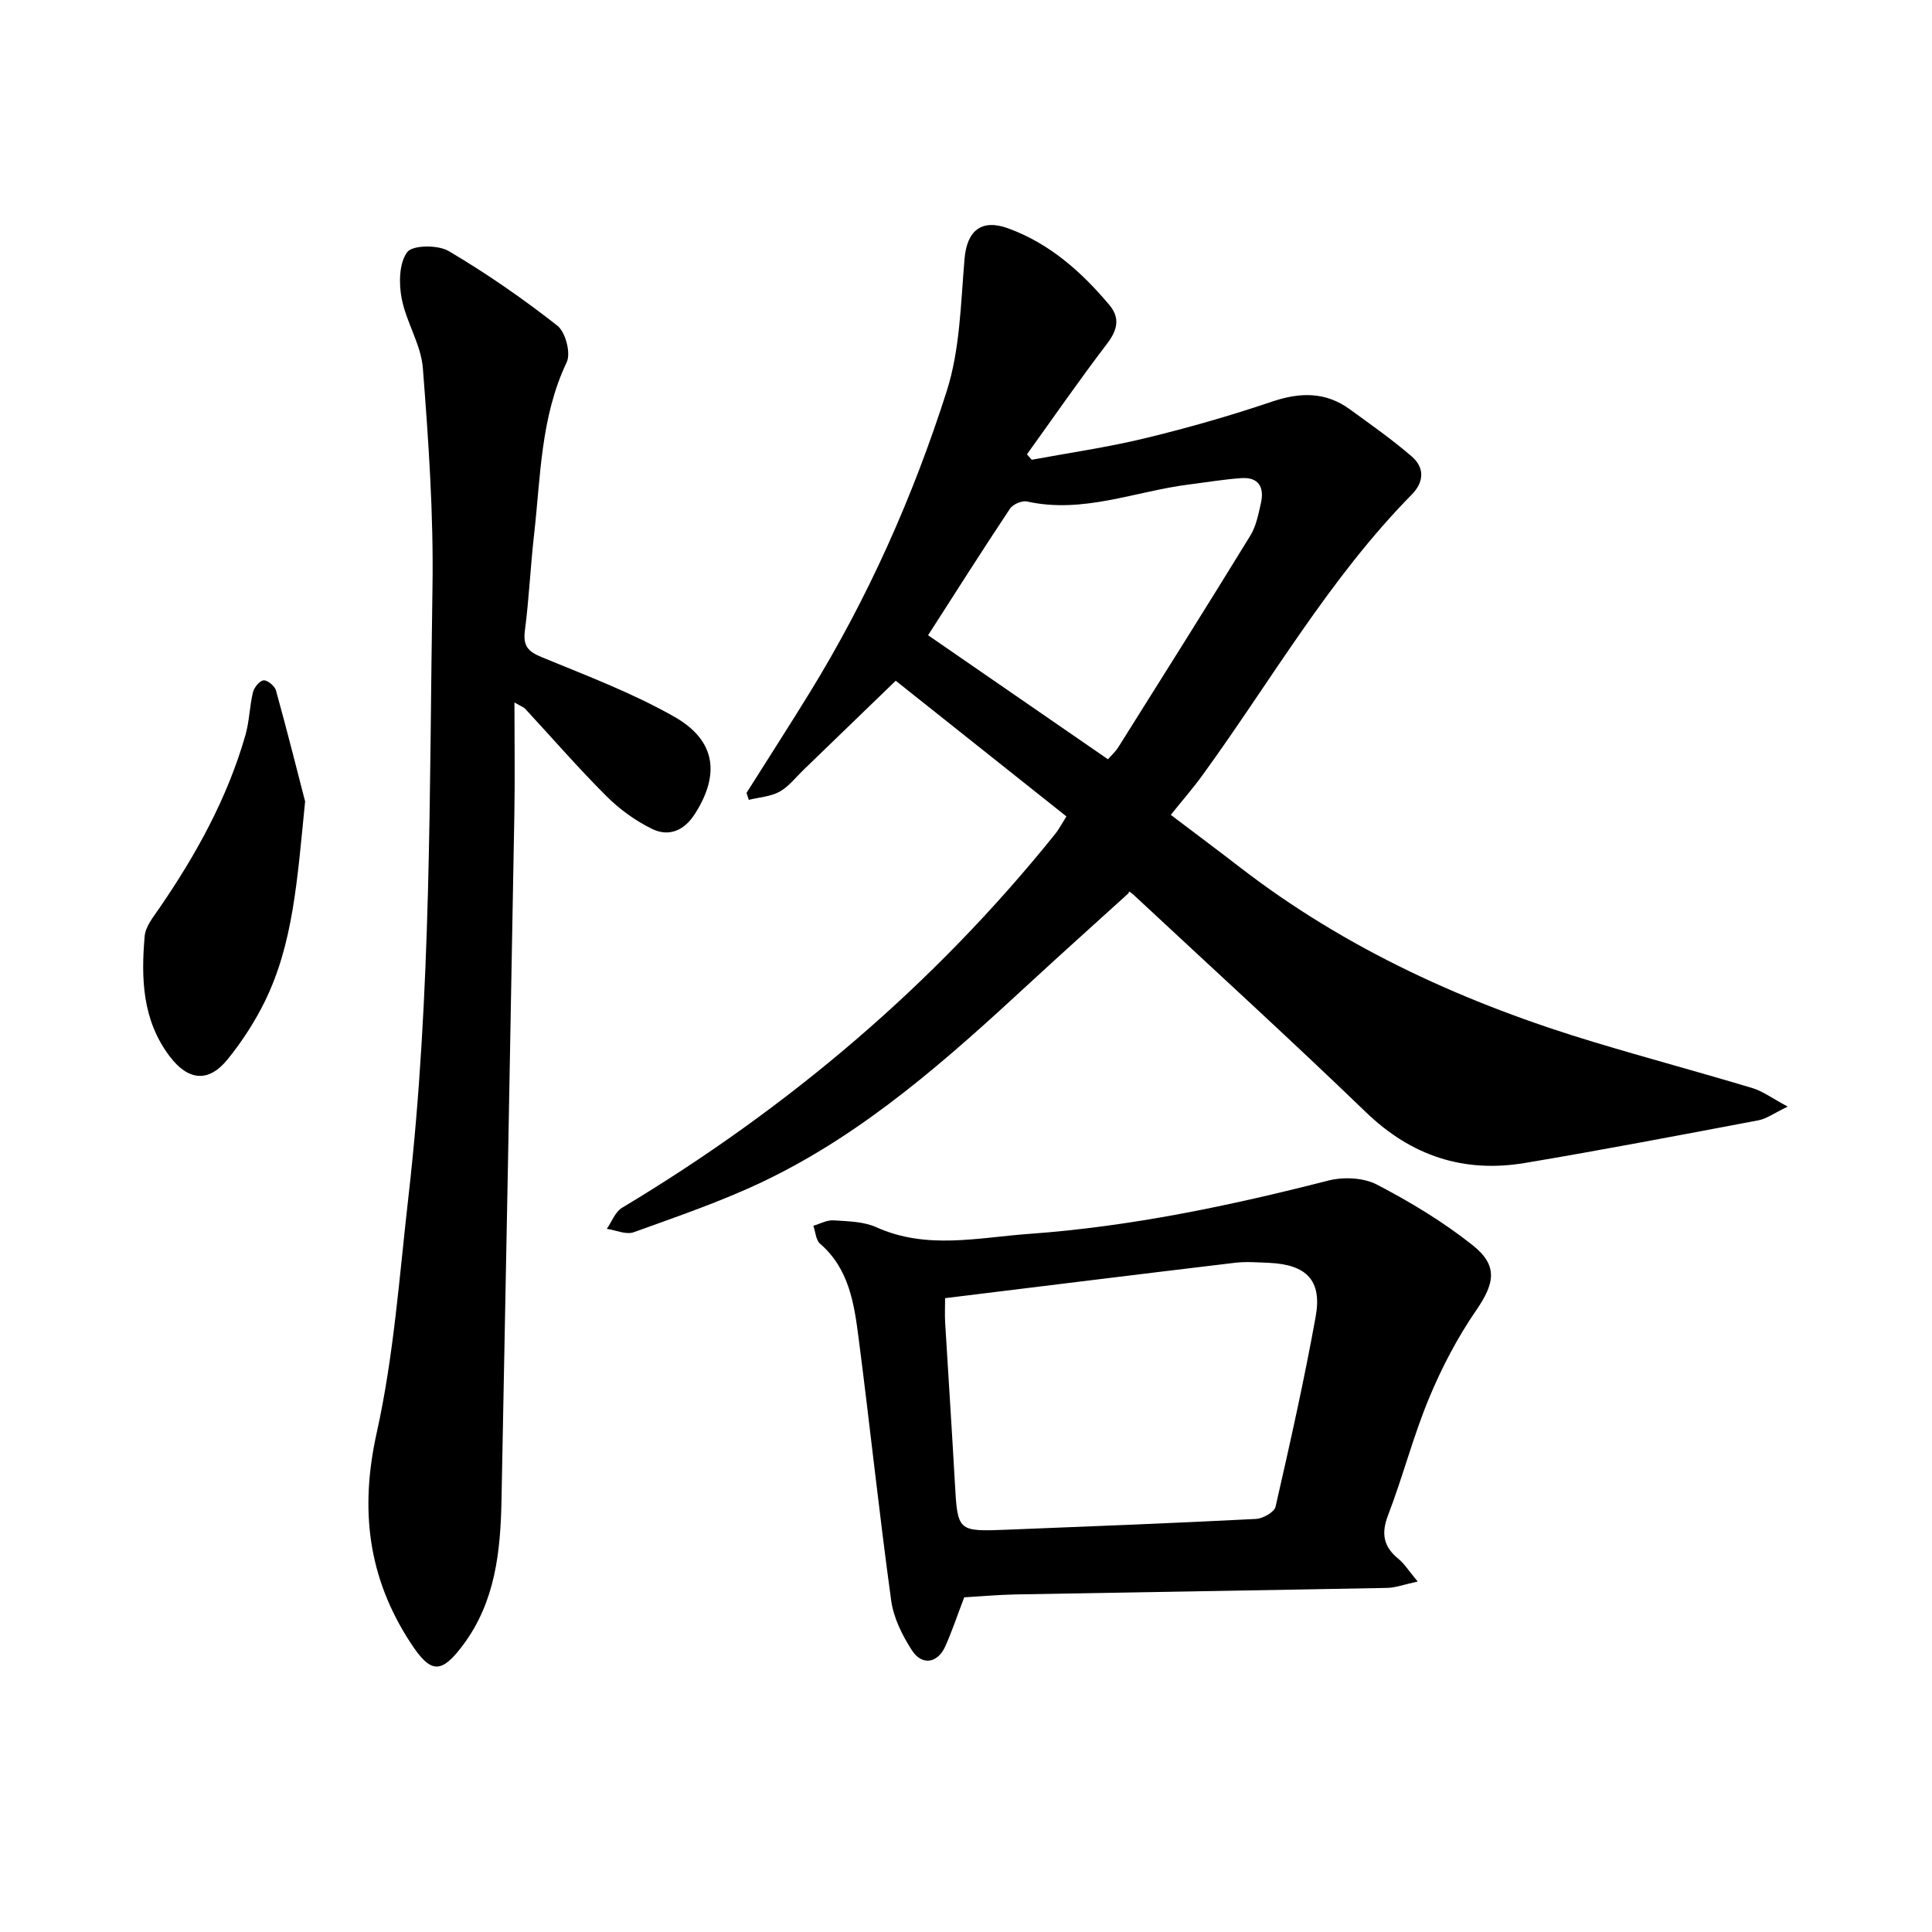
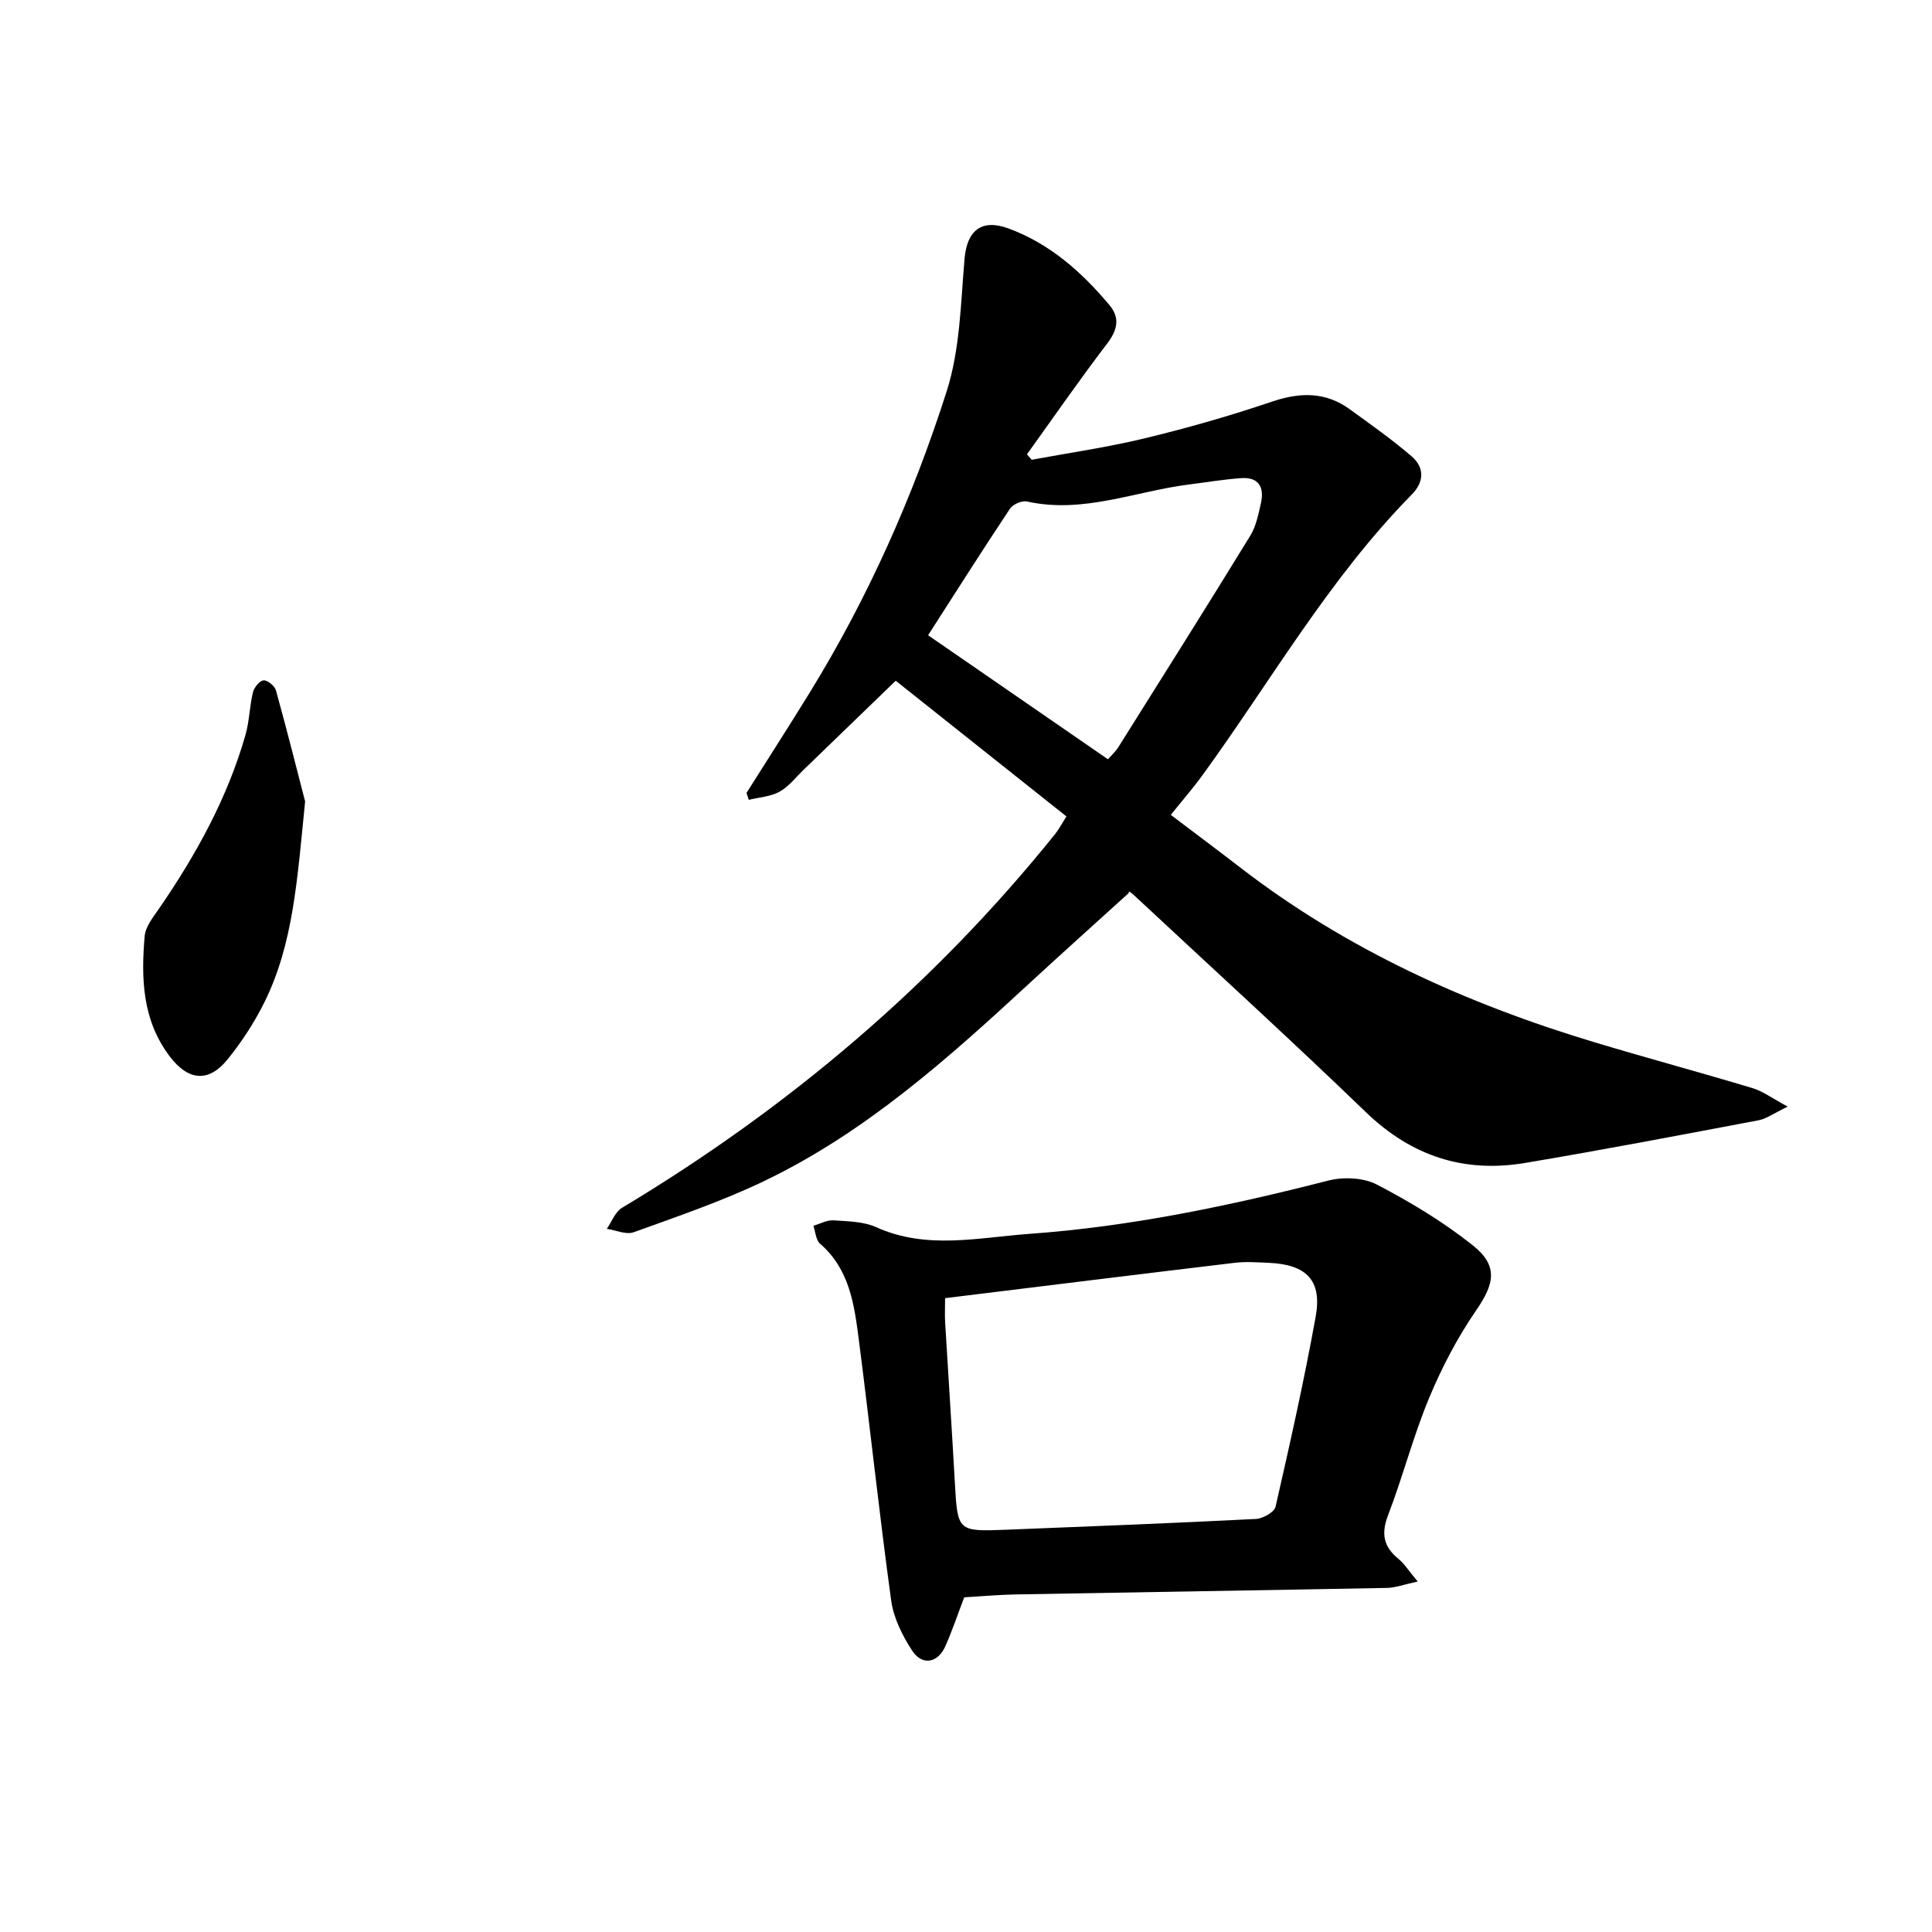
<svg xmlns="http://www.w3.org/2000/svg" enable-background="new 0 0 400 400" viewBox="0 0 400 400">
  <path d="m220.79 169.03c-11.78-9.36-23.5-18.67-35.34-28.09-6.97 6.74-13.06 12.64-19.17 18.53-1.59 1.54-3.02 3.42-4.9 4.45-1.87 1.02-4.21 1.15-6.35 1.68-.16-.48-.31-.96-.47-1.44 4.35-6.9 8.77-13.76 13.05-20.71 12.08-19.62 21.41-40.58 28.39-62.44 2.77-8.67 2.91-18.24 3.7-27.45.5-5.79 3.48-8.31 9.04-6.28 8.59 3.14 15.17 9 20.94 15.86 2.29 2.73 1.66 5.23-.51 8.07-5.71 7.47-11.06 15.22-16.55 22.85.33.38.65.76.98 1.13 7.82-1.45 15.72-2.58 23.44-4.45 8.85-2.14 17.64-4.65 26.26-7.57 5.84-1.98 11.13-2.1 16.18 1.58 4.33 3.15 8.73 6.24 12.78 9.73 2.68 2.3 2.63 5.27.04 7.9-17.12 17.39-29.14 38.57-43.35 58.13-1.94 2.68-4.13 5.18-6.55 8.2 4.83 3.66 9.58 7.2 14.27 10.82 22.07 17.05 47 28.3 73.52 36.28 10.86 3.27 21.81 6.21 32.67 9.48 2.12.64 4 2.07 7.27 3.82-2.86 1.37-4.37 2.51-6.02 2.83-16.11 3.04-32.22 6.13-48.39 8.84-12.66 2.12-23.52-1.44-32.94-10.53-15.72-15.16-31.87-29.87-47.85-44.77-.68-.63-1.4-1.21-1.22-.6-6.78 6.16-13.61 12.27-20.34 18.48-17 15.7-34.22 31.17-55.34 41.25-8.65 4.13-17.8 7.25-26.83 10.51-1.57.57-3.7-.43-5.57-.7 1.03-1.48 1.73-3.5 3.14-4.35 34.39-20.63 64.56-46.13 89.72-77.44.66-.81 1.16-1.79 2.3-3.6zm8.6-11.83c.59-.68 1.54-1.53 2.19-2.57 9.14-14.55 18.3-29.09 27.29-43.74 1.2-1.96 1.67-4.43 2.19-6.72.73-3.24-.42-5.43-4.06-5.18-3.6.25-7.18.86-10.77 1.31-11.16 1.4-21.97 6.11-33.59 3.53-1.05-.23-2.93.57-3.53 1.48-5.82 8.75-11.45 17.63-16.96 26.21 12.43 8.57 24.6 16.97 37.24 25.68z" />
-   <path d="m106.51 145.44c0 8.22.12 15.75-.02 23.27-.85 47.33-1.72 94.65-2.66 141.97-.21 10.53-1.28 20.9-7.88 29.79-4.63 6.24-6.78 6.06-10.97-.37-8.81-13.51-10.52-27.58-6.98-43.49 3.55-15.97 4.69-32.49 6.56-48.81 4.8-41.92 4.31-84.08 4.98-126.16.24-15.13-.82-30.31-1.99-45.42-.38-4.89-3.45-9.51-4.39-14.43-.6-3.12-.54-7.32 1.15-9.59 1.1-1.48 6.36-1.53 8.57-.23 7.83 4.62 15.36 9.84 22.51 15.45 1.69 1.32 2.84 5.7 1.94 7.58-5.42 11.39-5.39 23.67-6.76 35.73-.75 6.6-1.04 13.26-1.9 19.85-.4 3.12.62 4.3 3.44 5.46 9.29 3.83 18.79 7.41 27.49 12.35 8.64 4.91 9.49 11.95 4.27 20.12-2.24 3.51-5.42 4.8-8.9 3.09-3.45-1.69-6.74-4.08-9.46-6.81-5.82-5.81-11.22-12.04-16.81-18.08-.27-.29-.73-.43-2.19-1.27z" />
  <path d="m293.52 327.44c-2.88.62-4.6 1.28-6.33 1.32-25.63.49-51.26.88-76.89 1.35-3.62.07-7.24.4-10.67.6-1.33 3.47-2.46 6.86-3.9 10.11-1.58 3.54-4.82 4.11-6.92.87-2-3.09-3.81-6.73-4.3-10.31-2.48-18.02-4.39-36.11-6.72-54.15-.93-7.19-1.93-14.48-8-19.73-.88-.76-.95-2.45-1.39-3.72 1.39-.4 2.81-1.21 4.17-1.12 2.98.2 6.21.23 8.85 1.42 10.45 4.71 21.07 2.14 31.68 1.38 21.02-1.51 41.52-5.82 61.89-11.03 3.13-.8 7.29-.63 10.07.82 6.93 3.61 13.74 7.71 19.85 12.57 5.35 4.25 4.5 7.97.71 13.48-3.89 5.65-7.14 11.88-9.77 18.22-3.27 7.87-5.4 16.21-8.46 24.17-1.48 3.85-.95 6.55 2.16 9.07 1.17.95 2.01 2.33 3.97 4.68zm-97.85-58.67c0 1.97-.08 3.49.01 5 .66 11.04 1.39 22.09 2.01 33.13.57 10.17.53 10.21 10.73 9.81 17.2-.68 34.41-1.35 51.61-2.23 1.44-.07 3.8-1.4 4.06-2.53 2.99-13.08 5.93-26.18 8.31-39.38 1.35-7.48-1.91-10.77-9.66-11.11-2.37-.1-4.77-.29-7.1-.01-19.87 2.37-39.74 4.84-59.97 7.32z" />
  <path d="m63.17 165.93c-1.63 16.33-2.47 29.5-8.4 41.53-2.08 4.2-4.71 8.24-7.66 11.88-3.97 4.9-8.19 4.38-11.99-.65-5.67-7.5-5.92-16.13-5.17-24.86.17-2 1.79-3.98 3.02-5.77 7.64-11.13 14.12-22.84 17.85-35.89.82-2.86.85-5.94 1.55-8.84.24-1 1.39-2.41 2.21-2.47.83-.06 2.3 1.17 2.56 2.1 2.38 8.59 4.55 17.26 6.03 22.97z" />
</svg>